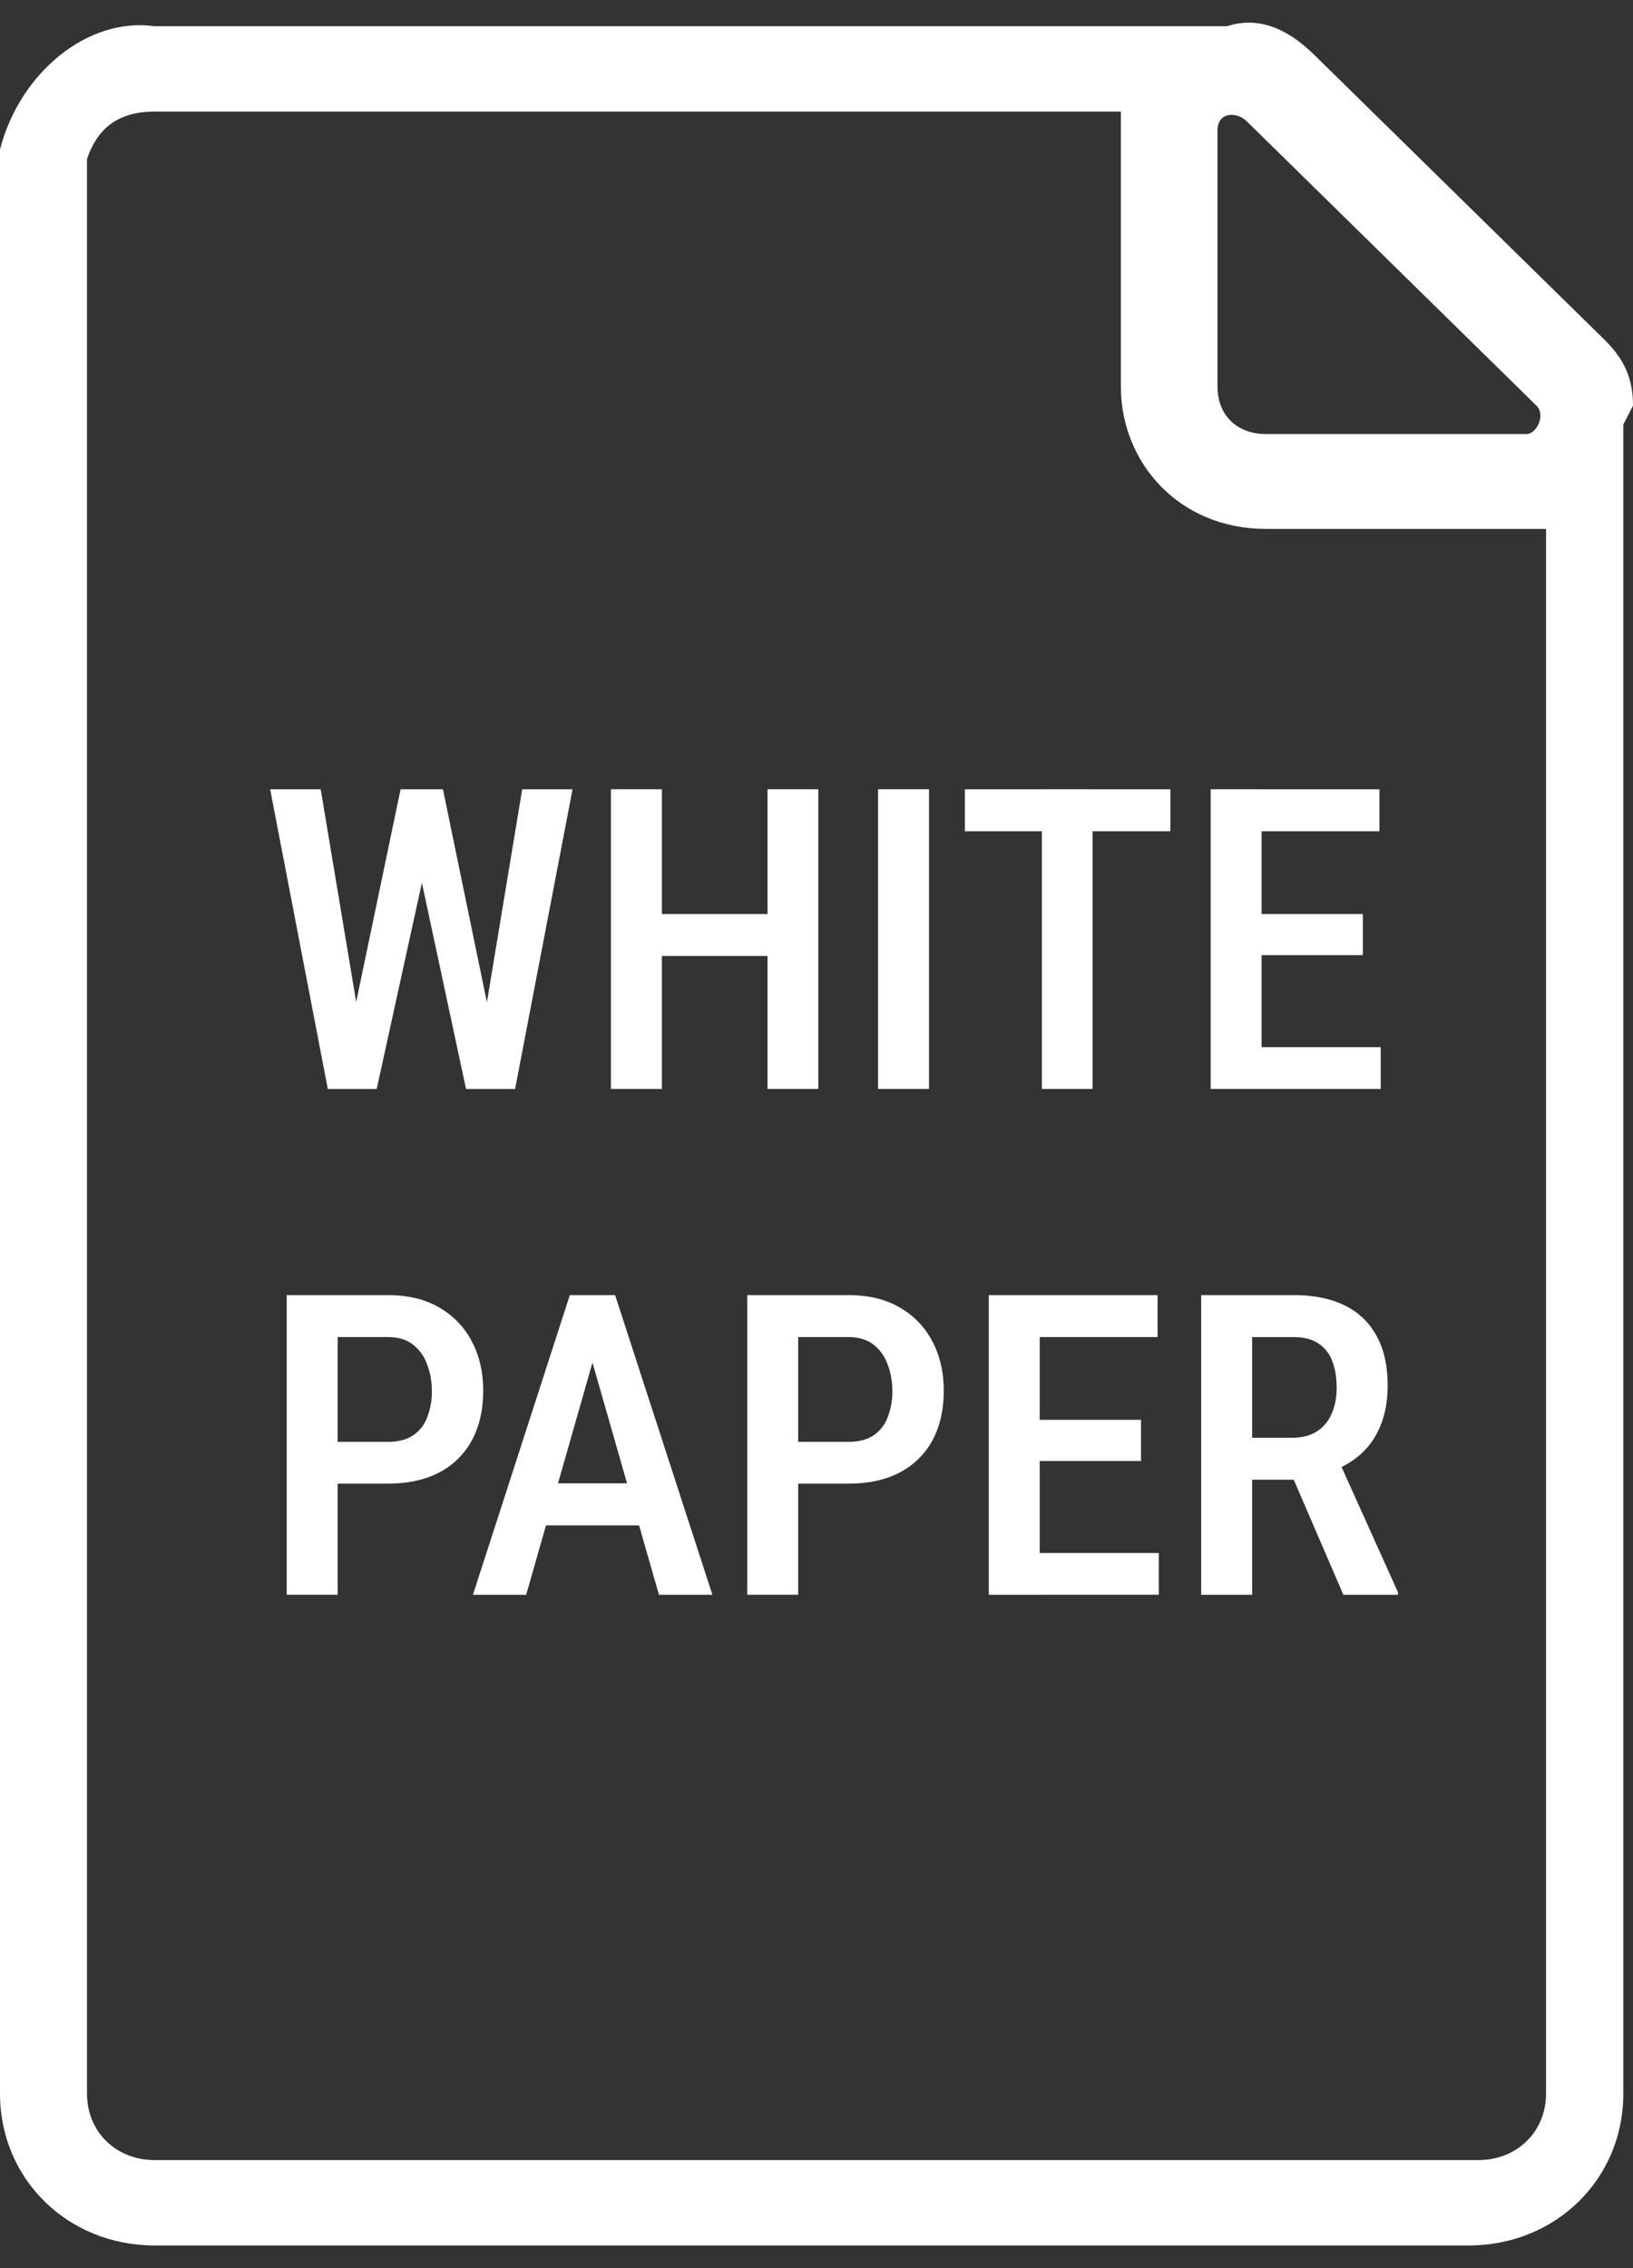
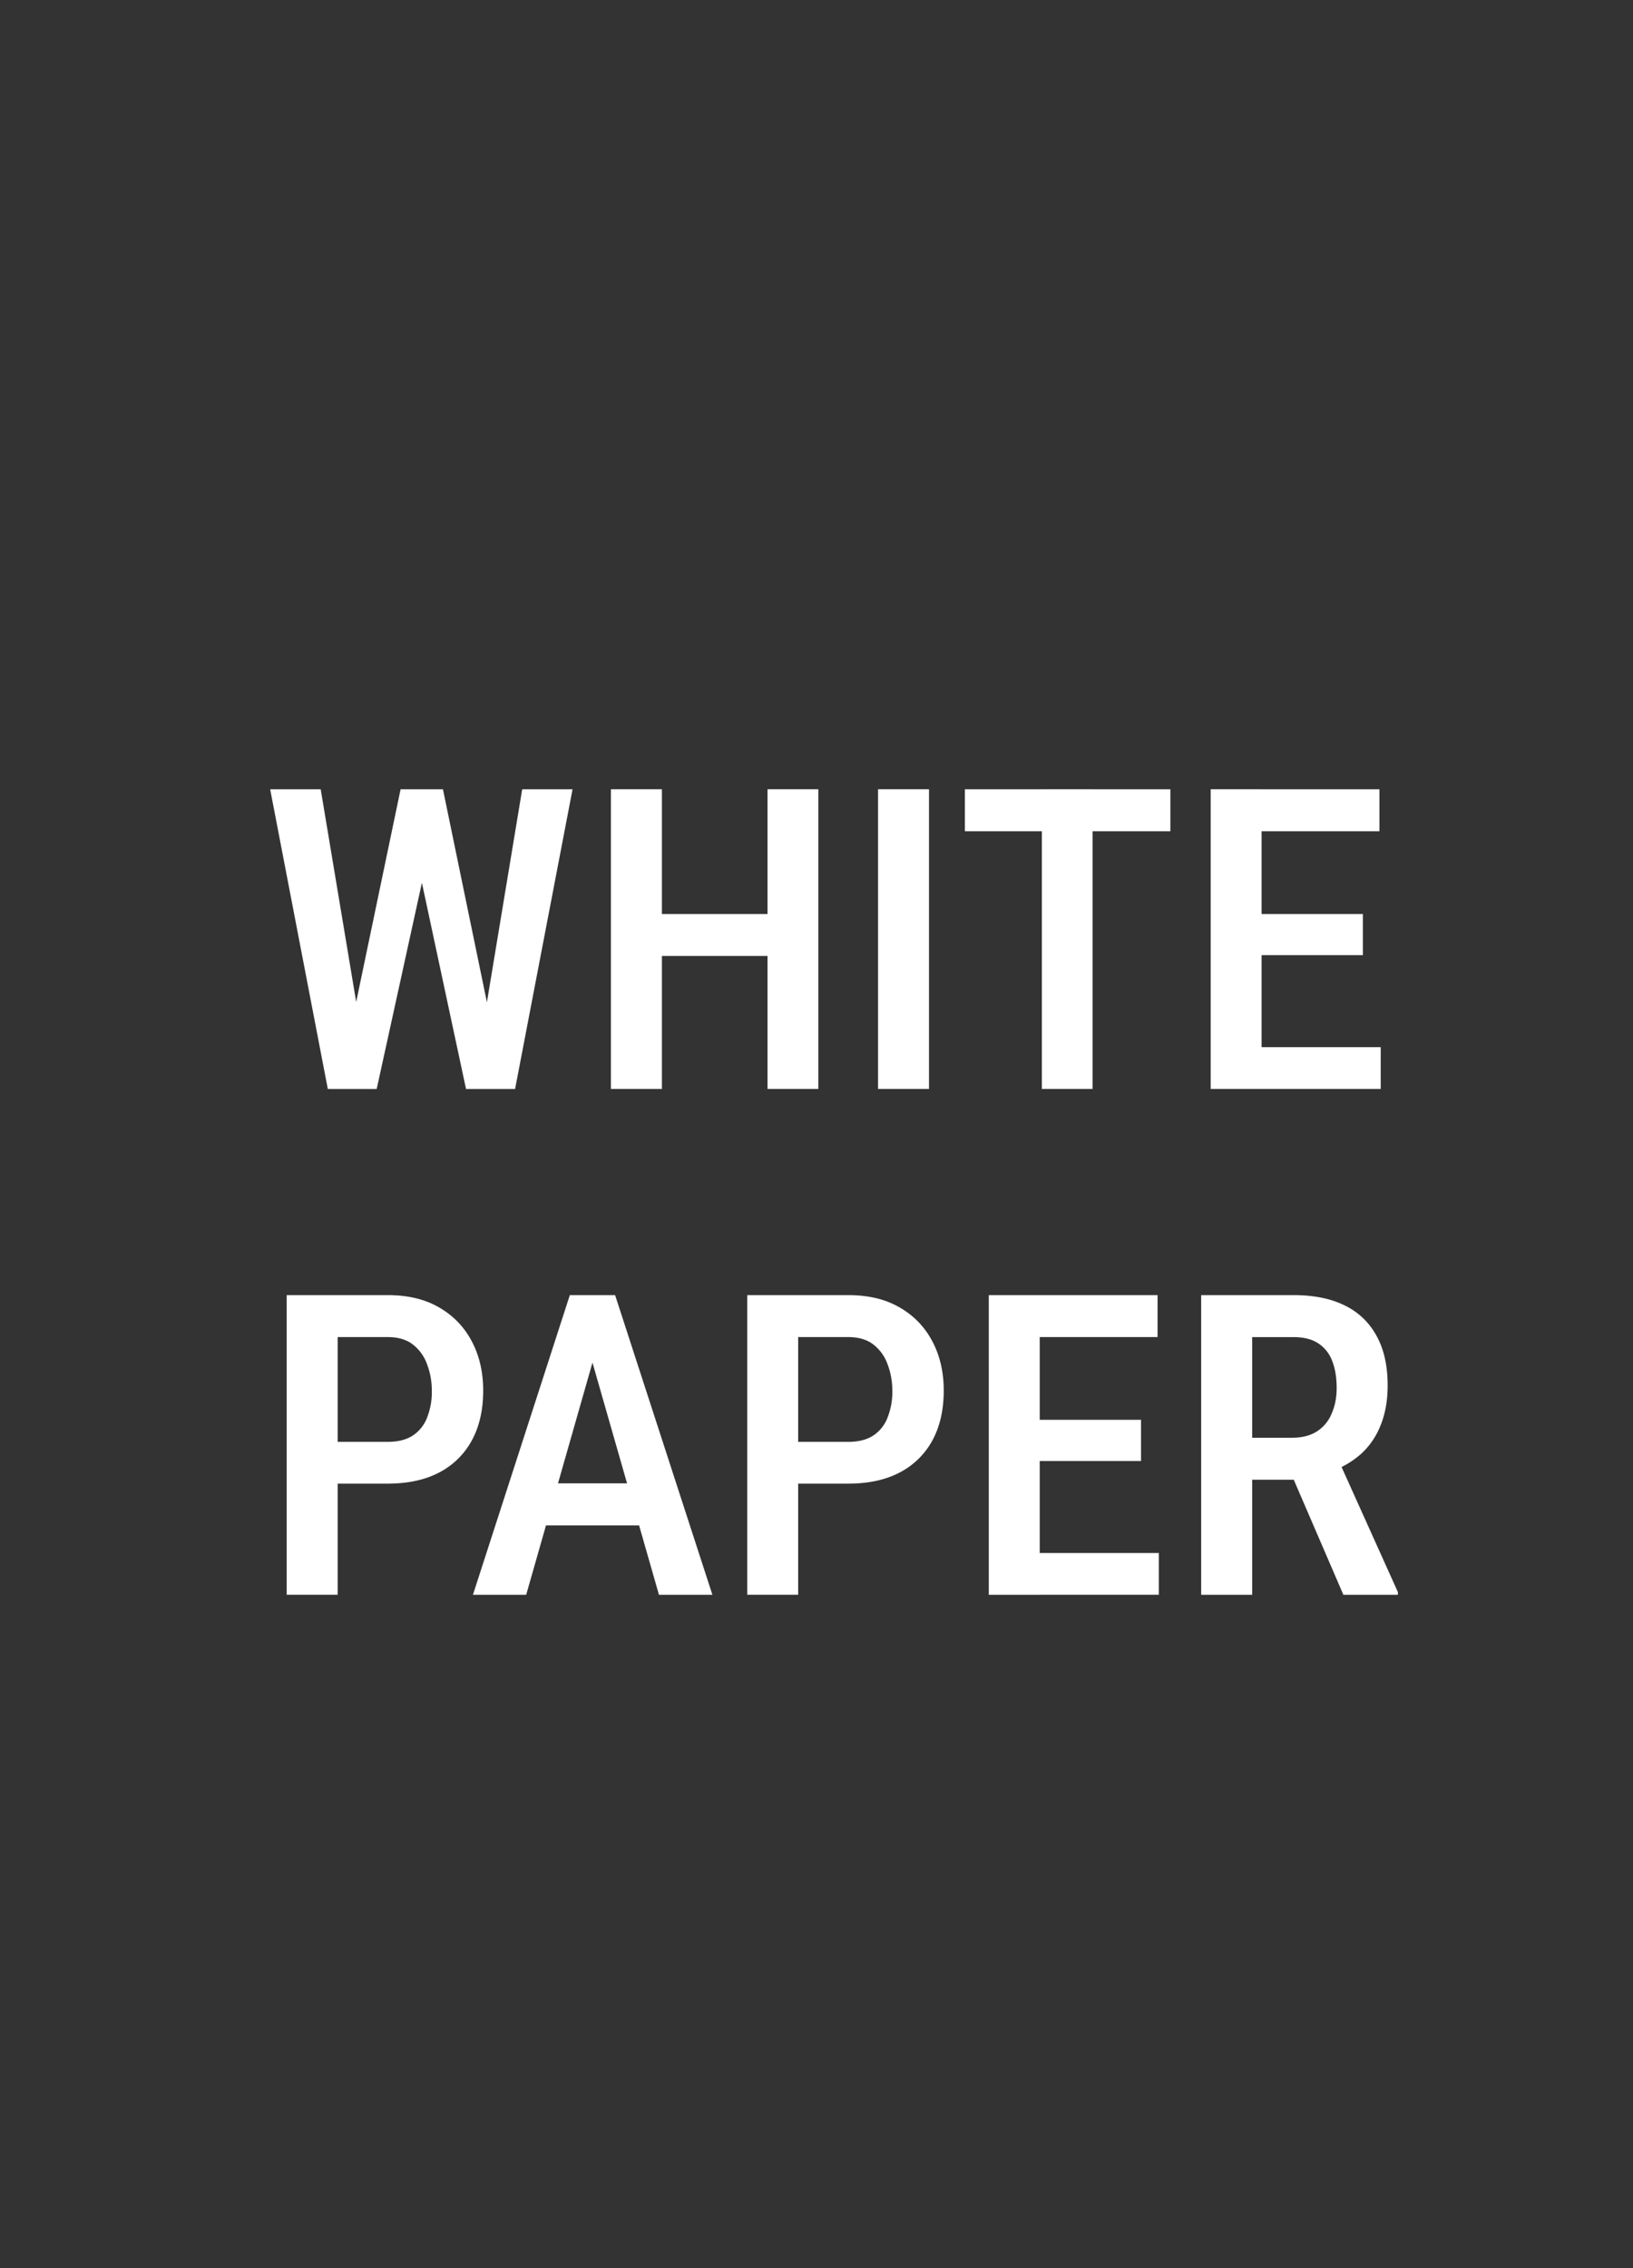
<svg xmlns="http://www.w3.org/2000/svg" fill="none" viewBox="0 0 36 50">
  <rect x="0" y="0" width="36" height="50" fill="#333333" stroke="none" />
-   <path fill="#fff" d="M36 8.941c0-.627-.213-1.045-.64-1.463l-6.39-6.272c-.639-.628-1.278-.837-1.917-.628H3.408C1.918.37.426 1.624 0 3.296v42.859C0 48.036 1.491 49.5 3.408 49.5h28.97c1.918 0 3.409-1.464 3.409-3.345V9.359L36 8.941c0 .21 0 .21 0 0Zm-2.13 0c.213.21 0 .627-.213.627h-5.752c-.639 0-1.065-.418-1.065-1.045V2.878c0-.418.426-.418.64-.209l6.39 6.272Zm.213 37.214c0 .836-.64 1.463-1.491 1.463H3.408c-.852 0-1.49-.627-1.49-1.463V3.505c.212-.627.638-1.045 1.49-1.045H24.71v6.063c0 1.672 1.278 3.136 3.195 3.136h6.178v34.496Z" />
  <path fill="#fff" d="M7.754 22.558 8.831 17.4h.666l-.028 1.294-1.165 5.313h-.698l.148-1.448ZM7.07 17.4l.855 5.123.037 1.484h-.735L5.956 17.4H7.07Zm3.596 5.105.846-5.105h1.11l-1.267 6.607h-.735l.046-1.502ZM9.765 17.4l1.068 5.173.139 1.434h-.698l-1.138-5.318L9.11 17.4h.656Zm7.397 2.749v.925h-2.834v-.925h2.834Zm-2.57-2.75v6.607h-1.124v-6.607h1.123Zm3.448 0v6.607h-1.12v-6.607h1.119Zm2.44.001v6.606h-1.123v-6.607h1.124Zm3.606 0v6.606h-1.118v-6.607h1.118Zm1.715 0v.925h-4.53V17.4h4.53Zm4.637 5.684v.922h-2.921v-.922h2.921ZM27.812 17.4v6.606H26.69v-6.607h1.123Zm2.233 2.749v.907h-2.529v-.907h2.53Zm.365-2.75v.926h-2.893V17.4h2.893ZM8.545 32.706h-1.42v-.921h1.42c.234 0 .422-.049.564-.145a.827.827 0 0 0 .31-.4 1.54 1.54 0 0 0 .101-.576c0-.206-.034-.4-.102-.58a.956.956 0 0 0-.31-.44c-.141-.113-.33-.169-.563-.169h-1.1v5.68H6.32V28.55h2.224c.446 0 .826.09 1.137.272.314.181.554.431.721.749.166.314.25.676.25 1.084 0 .426-.084.792-.25 1.098a1.716 1.716 0 0 1-.721.708c-.311.163-.69.245-1.137.245Zm4.682-3.249L11.6 35.156h-1.174l2.136-6.606h.73l-.065.907Zm1.3 5.699-1.632-5.699-.079-.907h.744l2.145 6.606h-1.178Zm.027-2.455v.926H11.42V32.7h3.134Zm4.142.005h-1.419v-.921h1.42c.233 0 .421-.049.563-.145a.827.827 0 0 0 .31-.4 1.54 1.54 0 0 0 .102-.576c0-.206-.034-.4-.102-.58a.955.955 0 0 0-.31-.44c-.142-.113-.33-.169-.564-.169h-1.1v5.68h-1.123V28.55h2.223c.447 0 .826.09 1.137.272.315.181.555.431.722.749.166.314.25.676.25 1.084 0 .426-.084.792-.25 1.098a1.715 1.715 0 0 1-.722.708c-.31.163-.69.245-1.137.245Zm6.851 1.529v.92h-2.921v-.92h2.921Zm-2.626-5.685v6.606h-1.123V28.55h1.123Zm2.233 2.75v.907h-2.528v-.908h2.528Zm.365-2.75v.925h-2.893v-.925h2.893Zm.962 0h2.034c.444 0 .82.075 1.128.227.308.15.542.375.703.671.163.293.245.658.245 1.093 0 .33-.051.62-.153.872a1.683 1.683 0 0 1-.43.635 2 2 0 0 1-.68.395L29 32.62h-1.72l-.004-.926h1.211c.22 0 .4-.047.546-.14a.848.848 0 0 0 .323-.39c.074-.167.111-.356.111-.568 0-.227-.032-.424-.097-.59a.786.786 0 0 0-.305-.39c-.139-.094-.322-.14-.55-.14h-.91v5.68H26.48V28.55Zm3.134 6.606-1.28-2.968 1.17-.004 1.312 2.913v.059h-1.202Z" />
</svg>